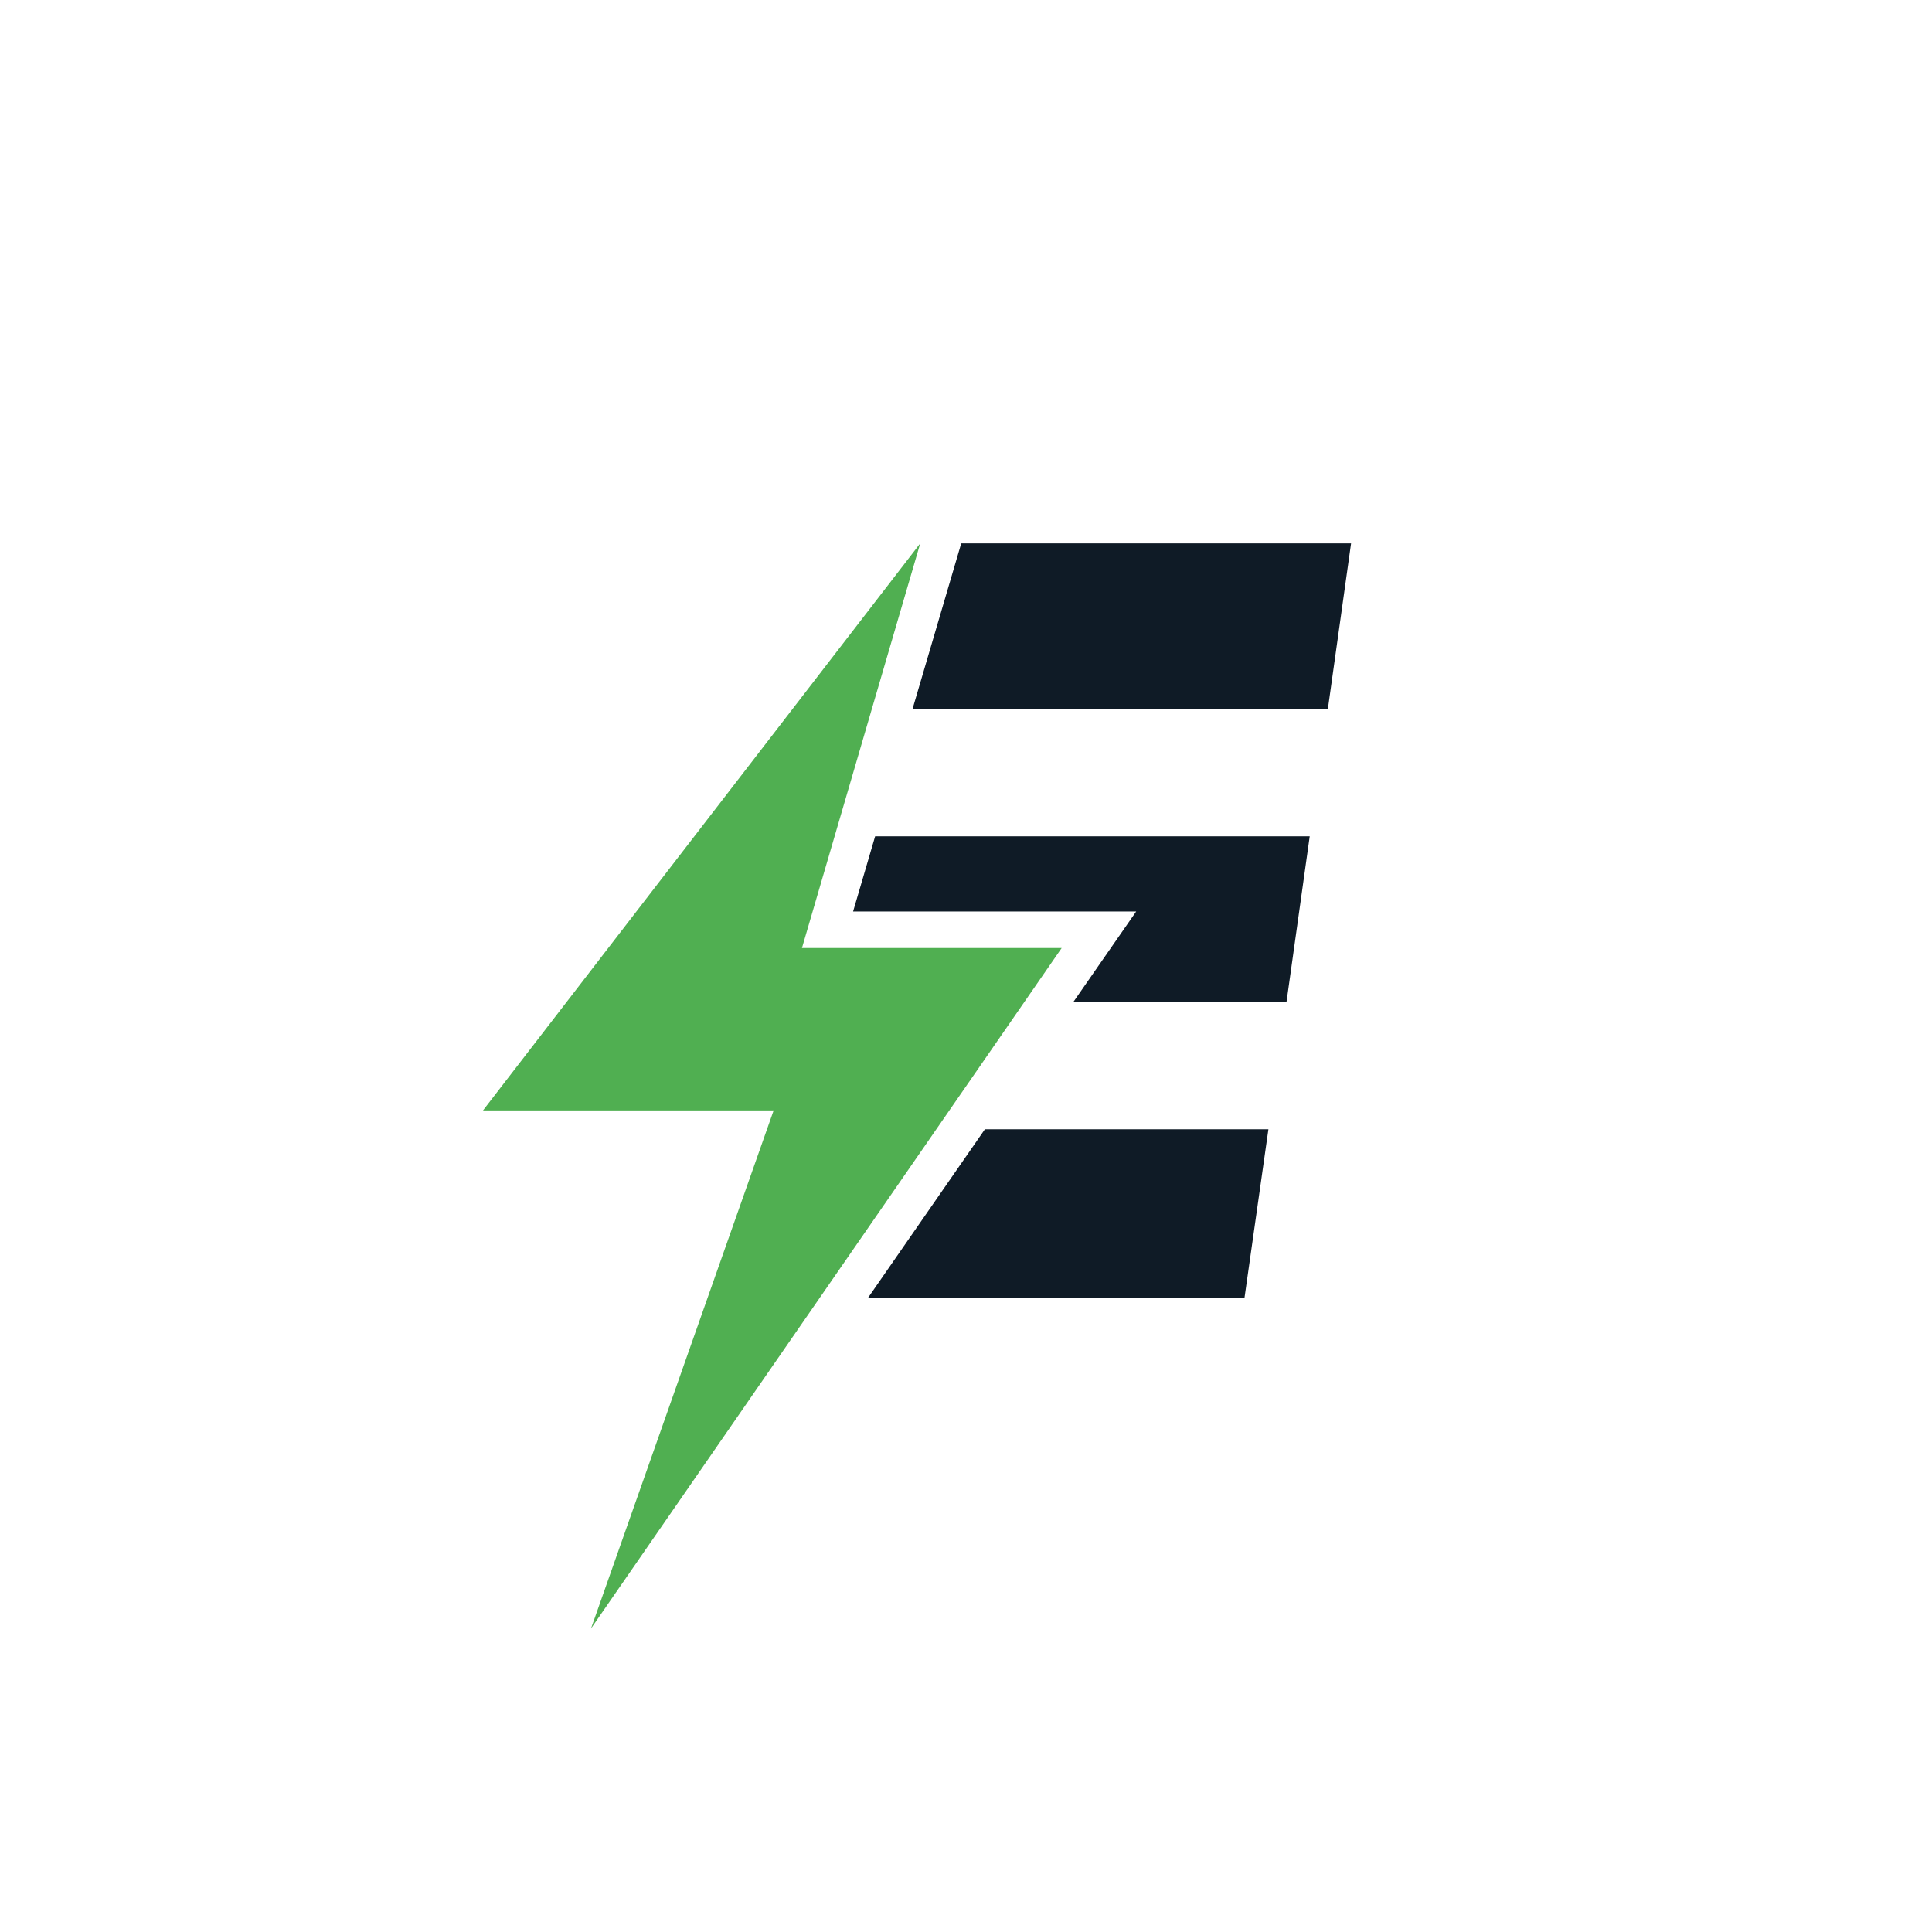
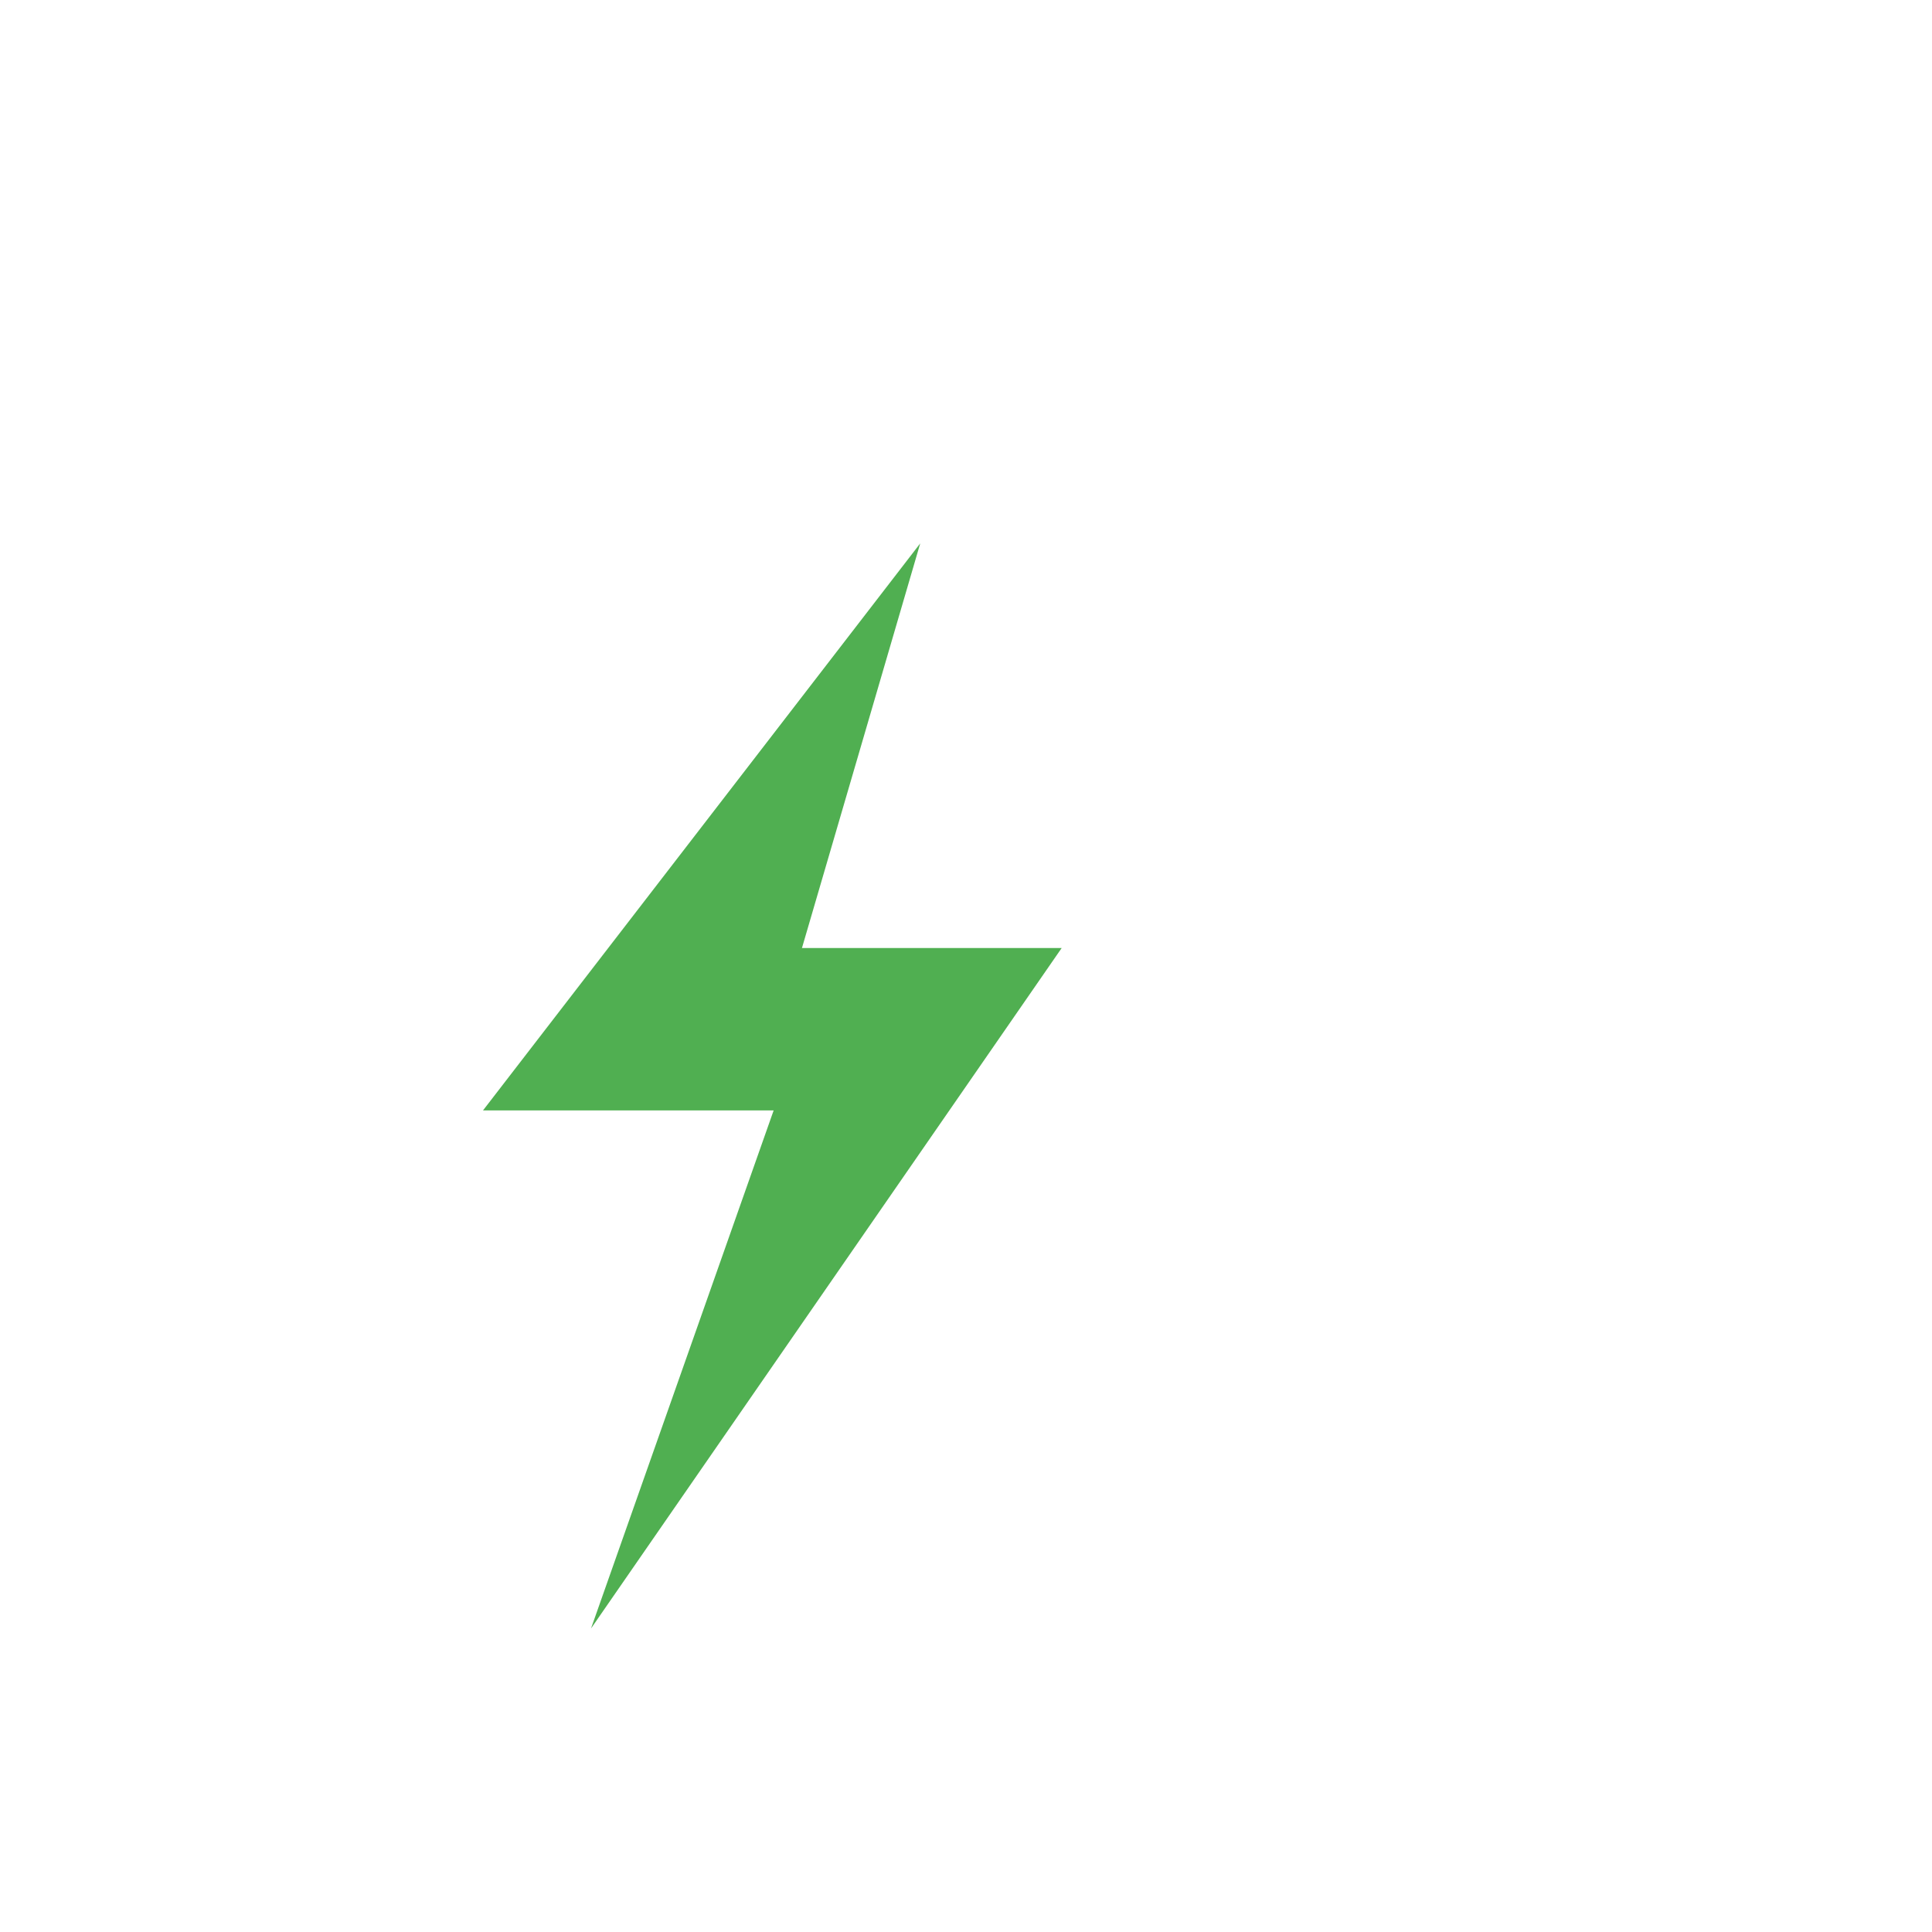
<svg xmlns="http://www.w3.org/2000/svg" width="32" height="32" viewBox="0 0 32 32" fill="none">
  <path d="M15.242 9L8 18.392H12.814L9.789 26.973L17.585 15.702H13.283L15.242 9Z" fill="#50AF51" />
-   <path d="M20.613 21.495L21.009 18.704H16.313L14.378 21.495H20.613Z" fill="#0F1B26" />
-   <path d="M21.308 16.6H17.775L18.819 15.097H14.13L14.495 13.852H21.693L21.308 16.6Z" fill="#0F1B26" />
-   <path d="M21.993 11.748H15.113L15.921 9H22.378L21.993 11.748Z" fill="#0F1B26" />
</svg>